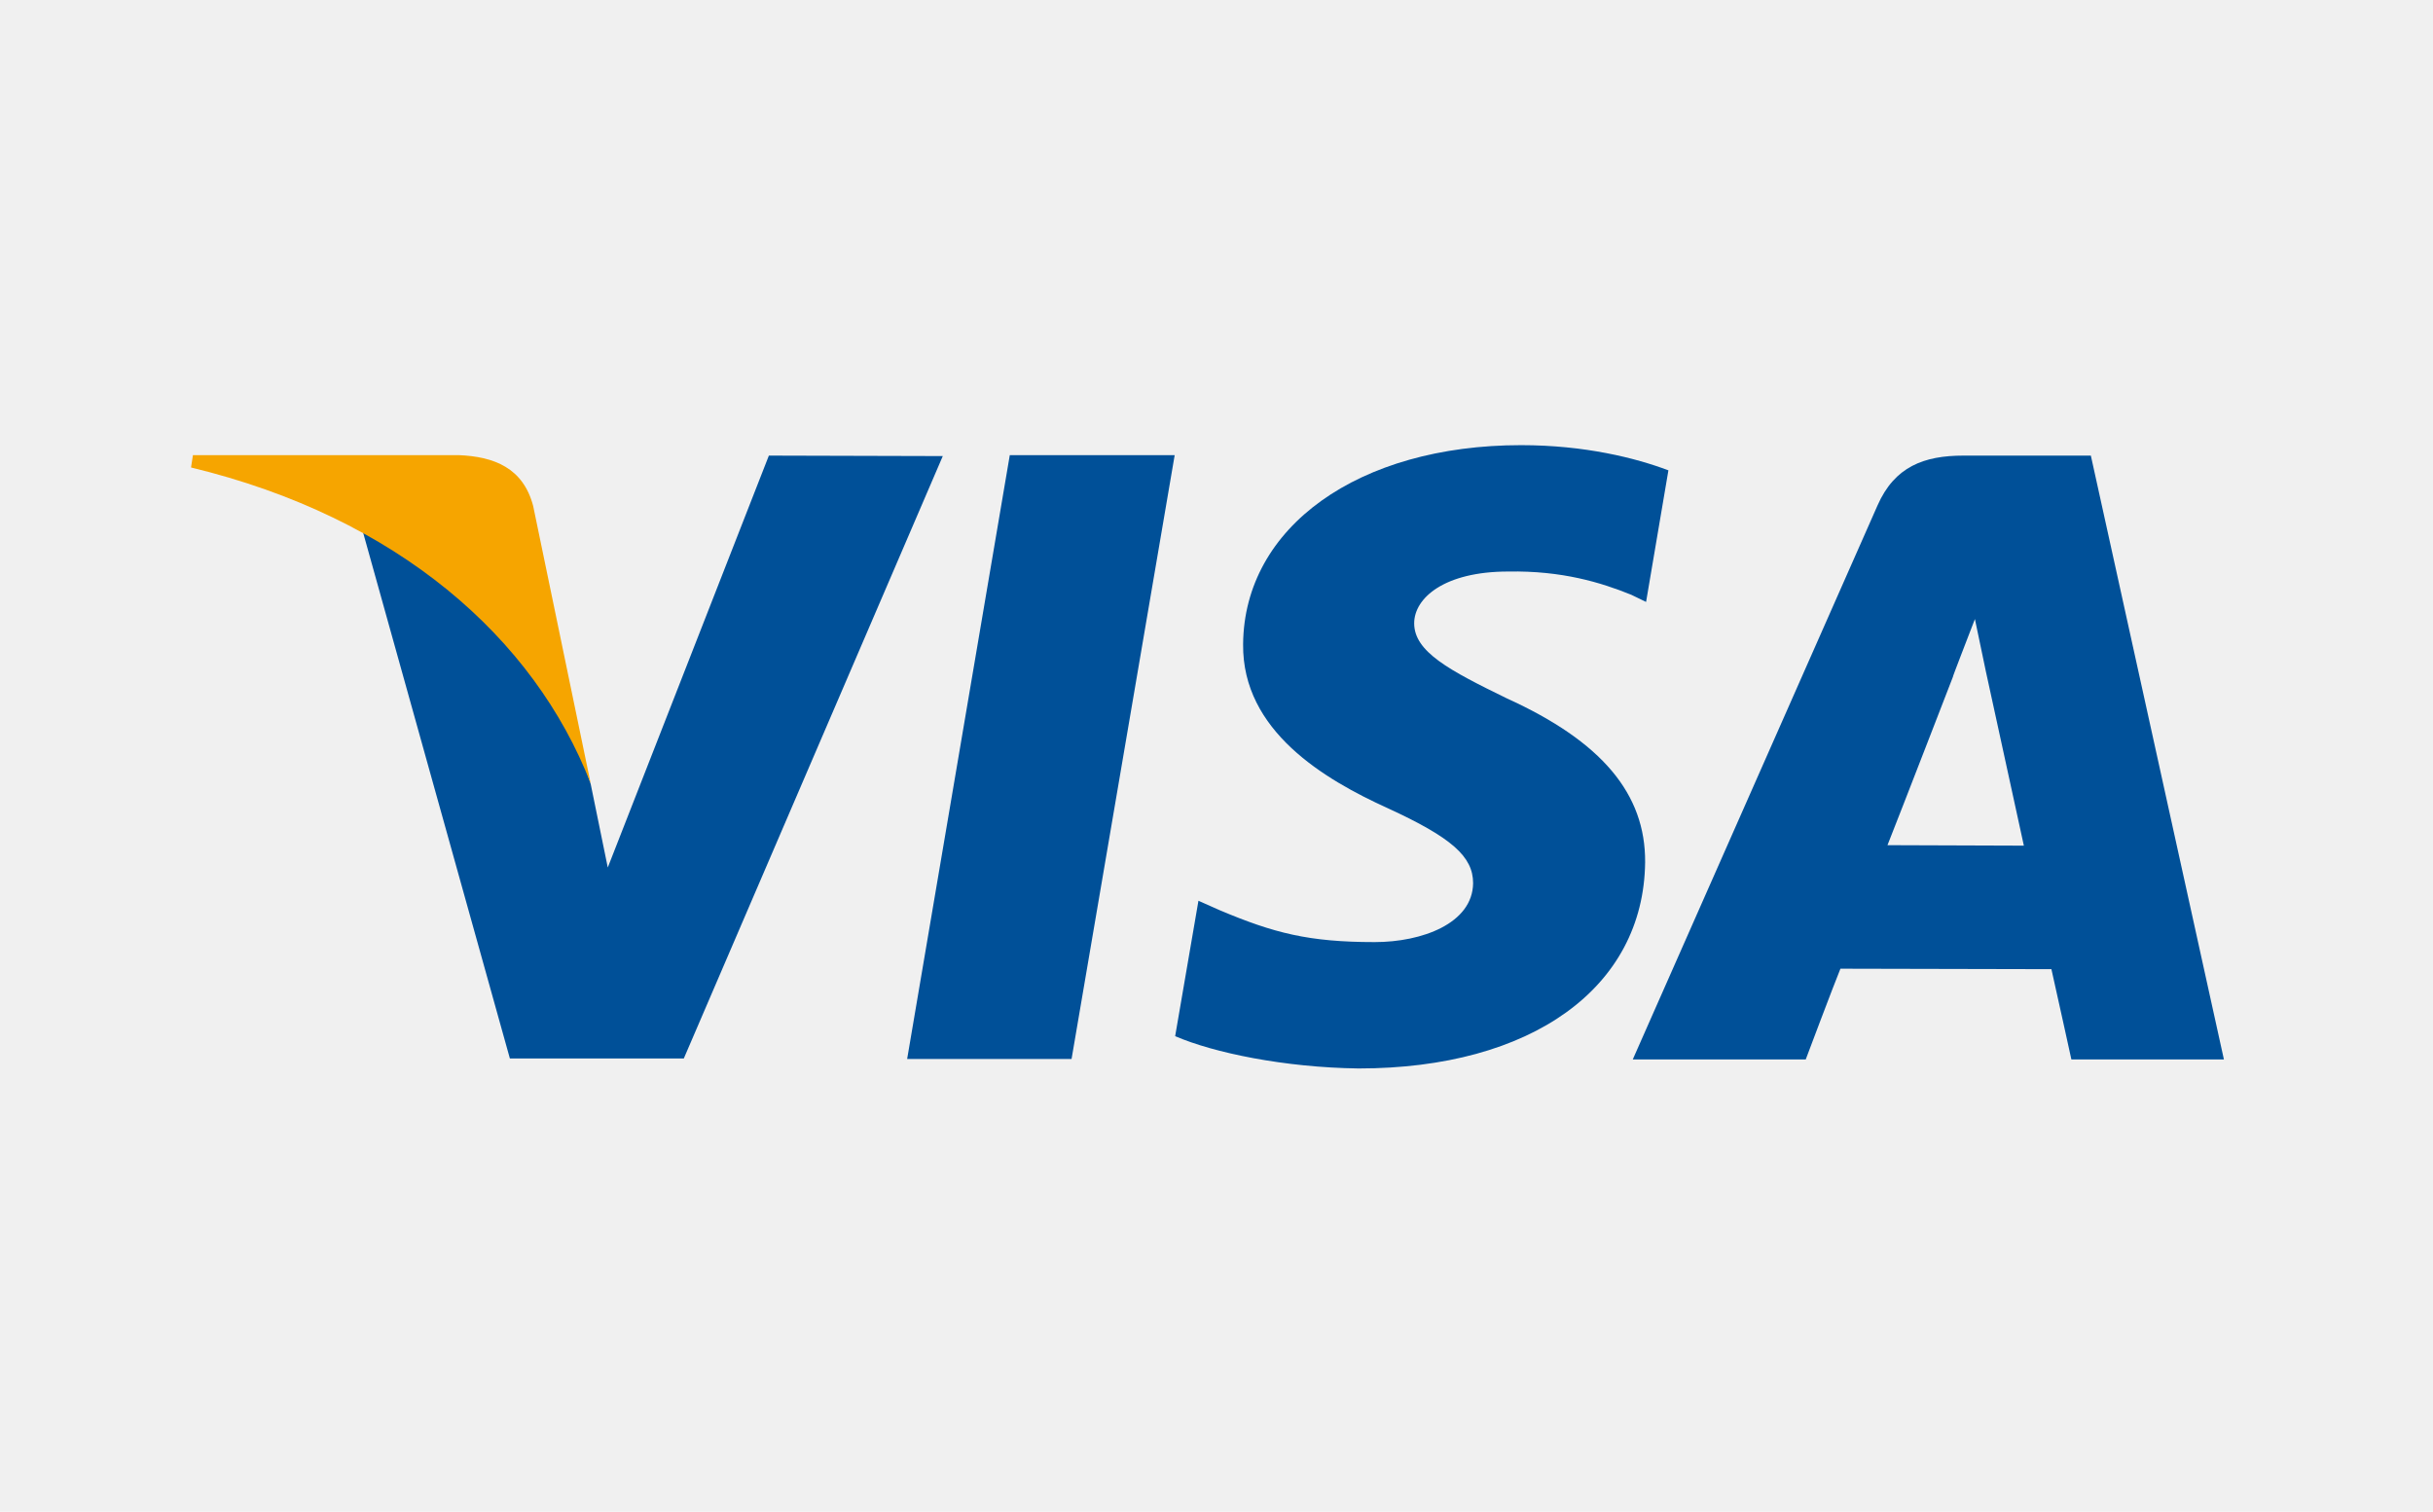
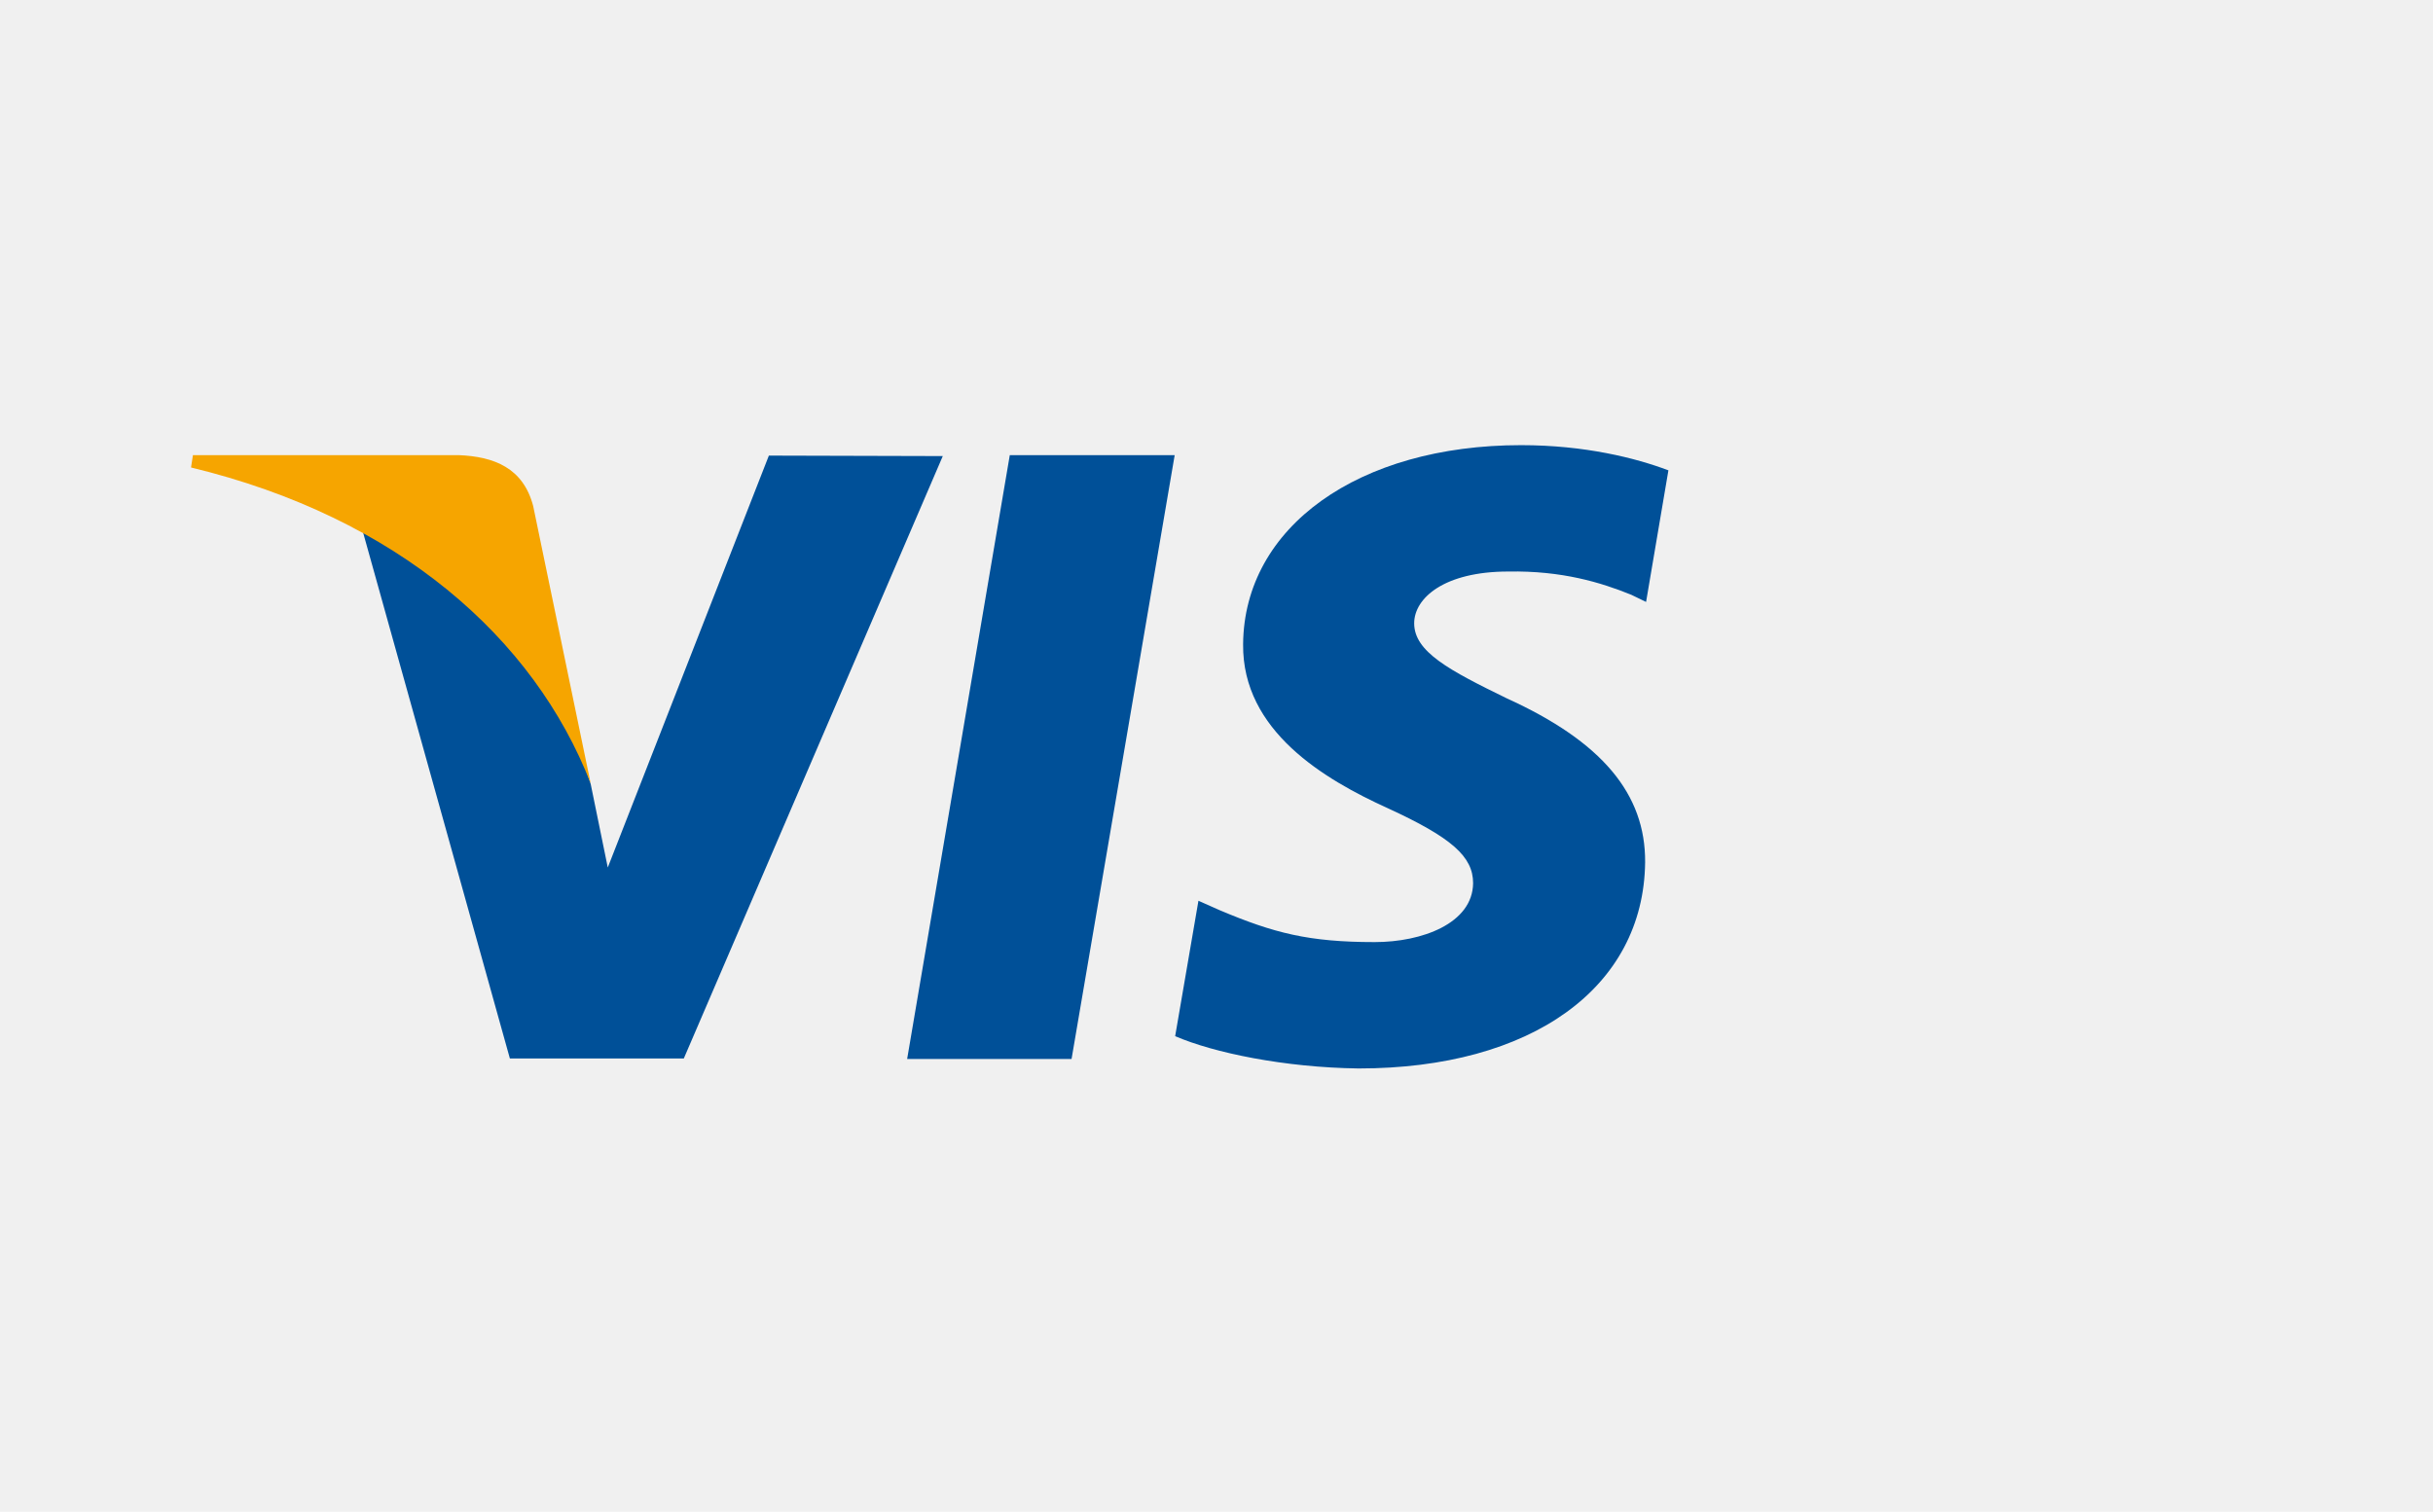
<svg xmlns="http://www.w3.org/2000/svg" version="1.1" id="Layer_1" x="0px" y="0px" viewBox="0 0 512 318.2" style="enable-background:new 0 0 512 318.2;" xml:space="preserve">
  <style type="text/css">
	.st0{fill:#F0F0F0;}
	.st1{fill:#005098;}
	.st2{fill:#F6A500;}
</style>
  <rect class="st0" width="512" height="318.2" />
  <g>
    <polygon class="st1" points="190.9,222.9 212.5,95.8 247.2,95.8 225.5,222.9  " />
    <path class="st1" d="M351.1,99c-6.9-2.6-17.6-5.3-31-5.3c-34.2,0-58.3,17.2-58.5,41.9c-0.2,18.3,17.2,28.5,30.4,34.5   c13.5,6.2,18,10.2,18,15.8c-0.1,8.5-10.8,12.4-20.7,12.4c-13.9,0-21.2-1.9-32.6-6.7l-4.5-2l-4.9,28.5c8.1,3.5,23,6.6,38.6,6.8   c36.4,0,60-17,60.3-43.4c0.1-14.4-9.1-25.4-29.1-34.5c-12.1-5.9-19.5-9.8-19.5-15.8c0-5.3,6.3-10.9,19.8-10.9   c11.3-0.2,19.5,2.3,25.9,4.9l3.1,1.5L351.1,99L351.1,99z" />
-     <path class="st1" d="M440,95.9h-26.8c-8.3,0-14.5,2.3-18.1,10.5L343.6,223H380c0,0,5.9-15.7,7.3-19.1c4,0,39.3,0.1,44.4,0.1   c1,4.4,4.2,19,4.2,19H468L440,95.9L440,95.9z M397.2,177.9c2.9-7.3,13.8-35.5,13.8-35.5c-0.2,0.3,2.8-7.4,4.6-12.1l2.3,11   c0,0,6.6,30.3,8,36.7L397.2,177.9L397.2,177.9z" />
    <path class="st1" d="M161.8,95.9l-33.9,86.7l-3.6-17.6c-6.3-20.3-26-42.3-48-53.3l31,111.1h36.6L198.4,96L161.8,95.9L161.8,95.9z" />
    <path class="st2" d="M96.5,95.8H40.6l-0.4,2.6c43.5,10.5,72.2,35.9,84.1,66.5l-12.1-58.4C110.1,98.5,104,96.1,96.5,95.8L96.5,95.8z   " />
  </g>
</svg>